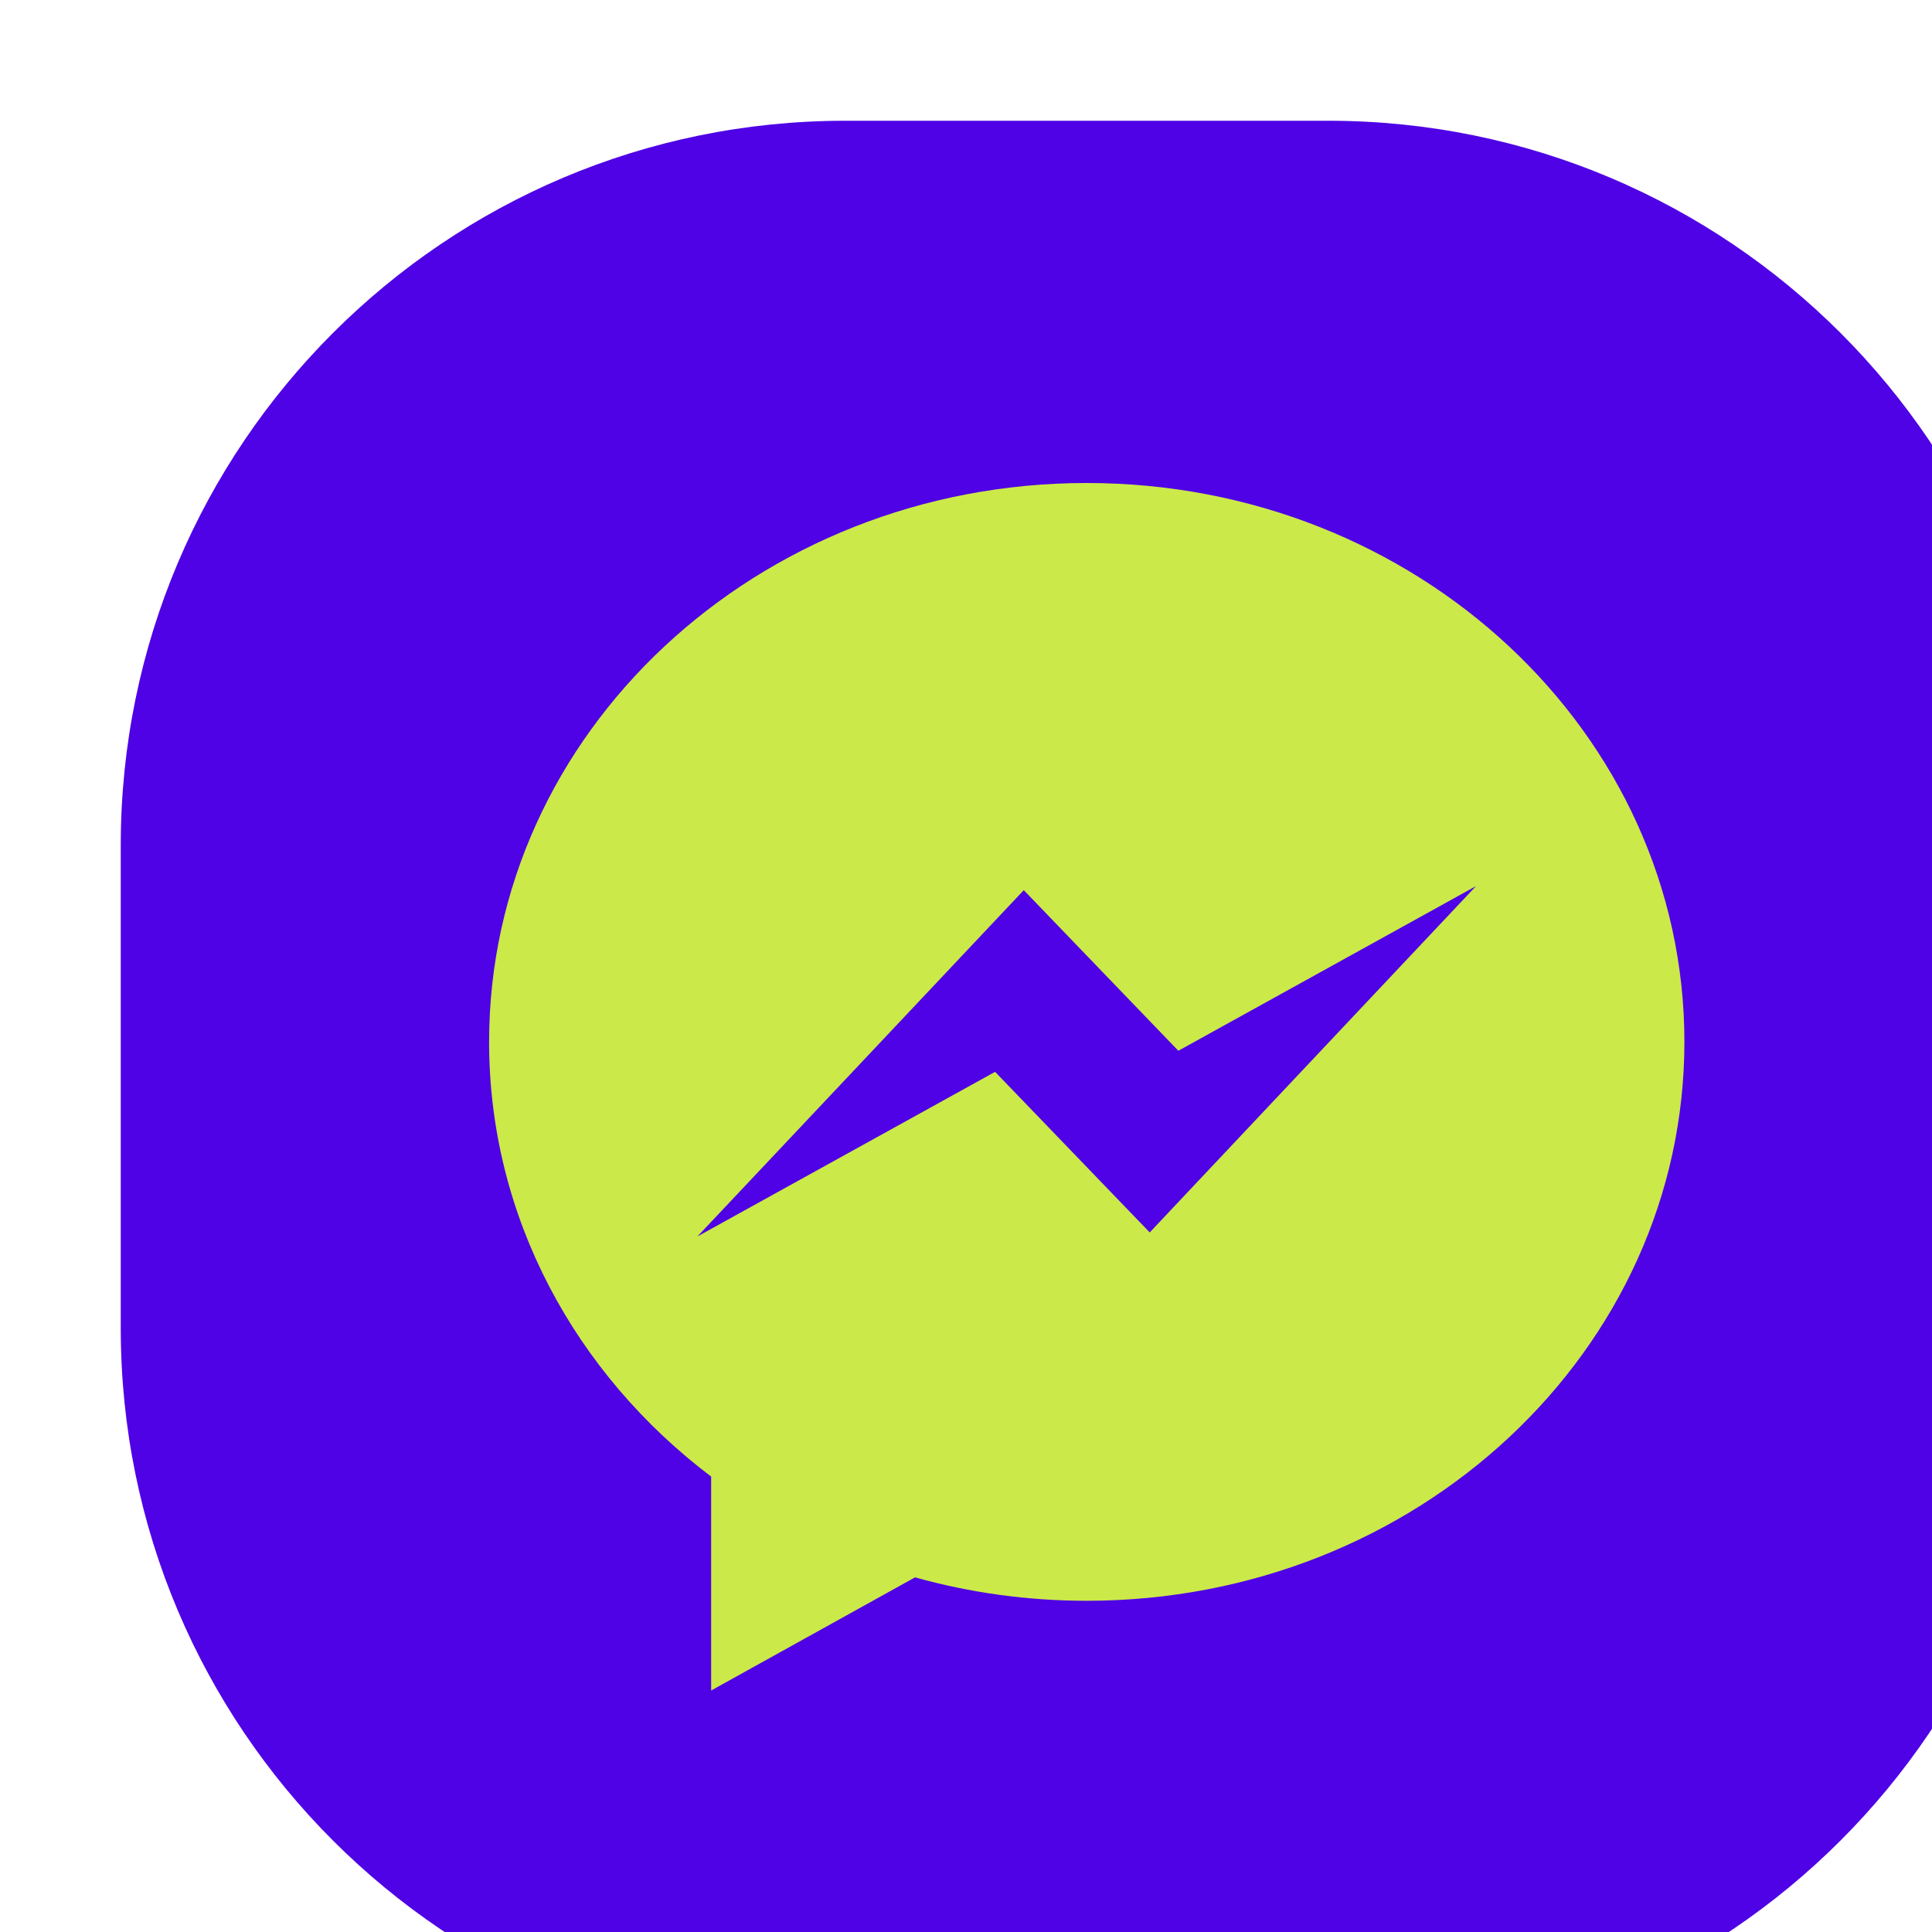
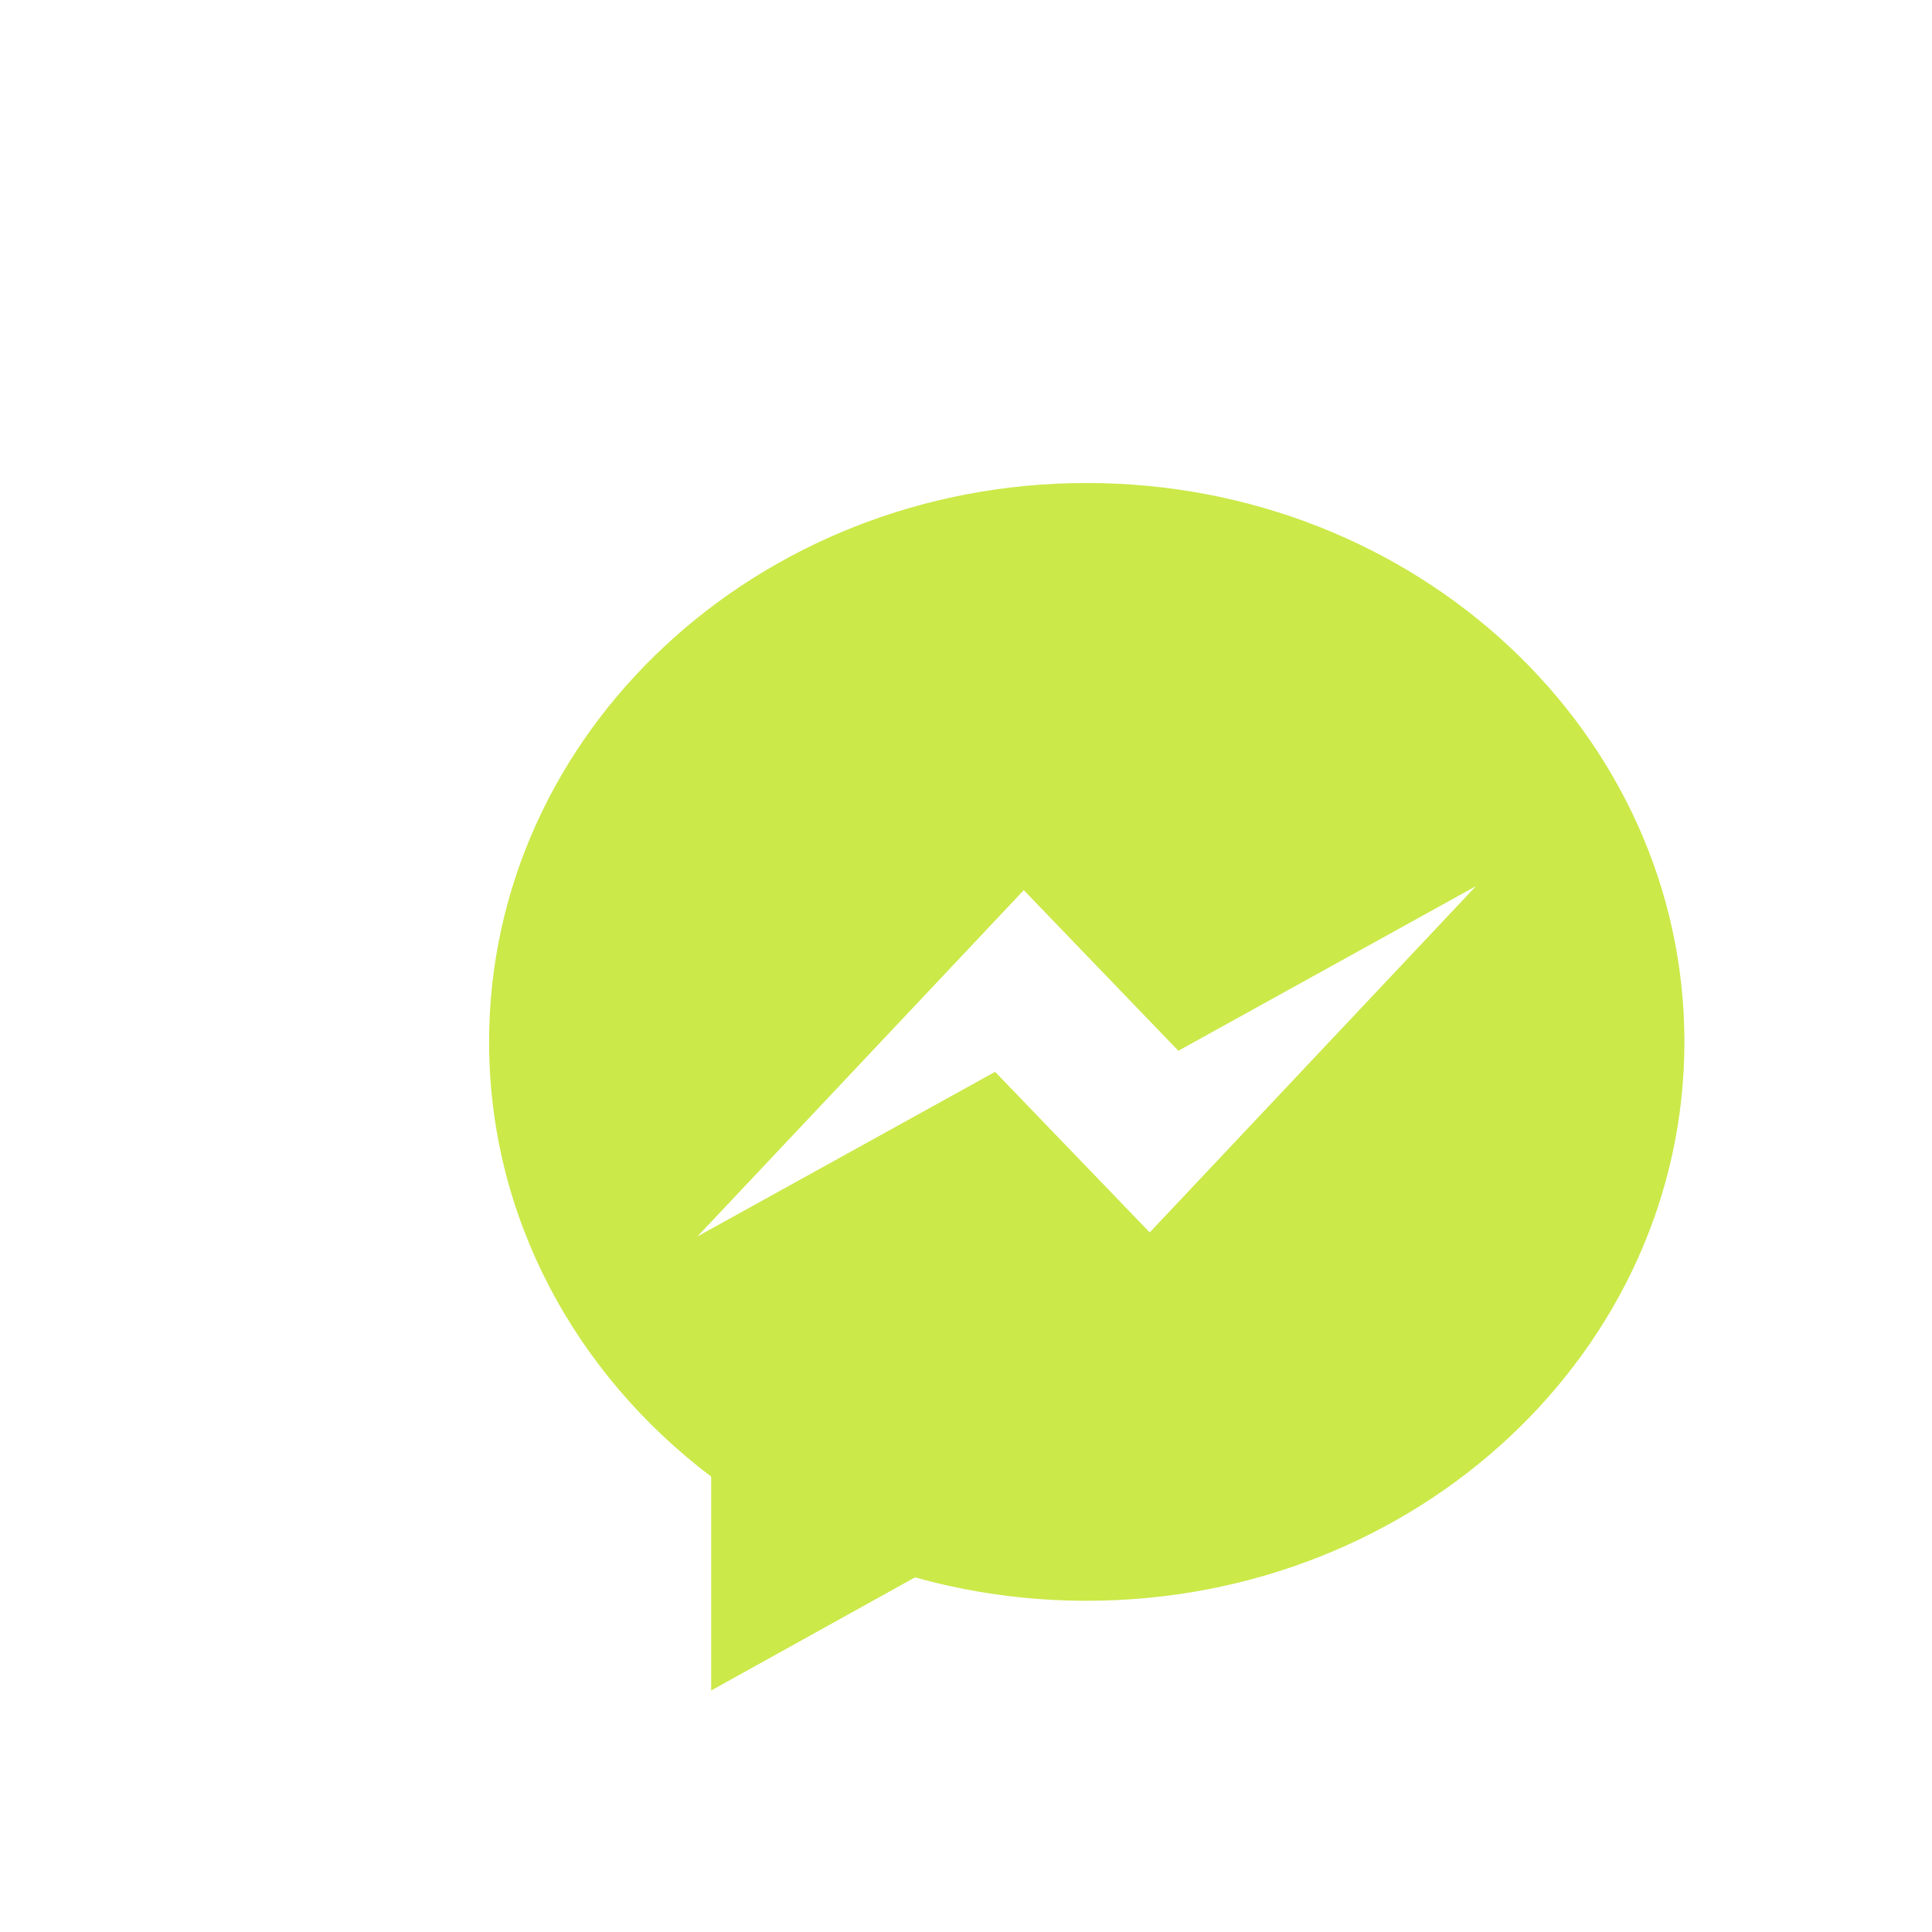
<svg xmlns="http://www.w3.org/2000/svg" width="32" height="32" viewBox="0 0 32 32" fill="none">
  <g filter="url(#filter0_i_911_235)">
-     <path d="M0 12C0 5.373 5.373 0 12 0H20C26.627 0 32 5.373 32 12V20C32 26.627 26.627 32 20 32H12C5.373 32 0 26.627 0 20V12Z" fill="#4F02E5" />
    <path fill-rule="evenodd" clip-rule="evenodd" d="M17.043 18.413L14.482 15.753L9.551 18.48L14.957 12.744L17.517 15.404L22.447 12.677L17.043 18.413ZM15.999 6C10.533 6 6.101 10.144 6.101 15.257C6.101 18.165 7.535 20.76 9.779 22.457V26L13.156 24.126C14.056 24.378 15.011 24.514 15.999 24.514C21.468 24.514 25.899 20.369 25.899 15.257C25.899 10.144 21.468 6 15.999 6Z" fill="#CBE949" />
  </g>
  <defs>
    <filter id="filter0_i_911_235" x="0" y="0" width="34" height="34" filterUnits="userSpaceOnUse" color-interpolation-filters="sRGB">
      <feFlood flood-opacity="0" result="BackgroundImageFix" />
      <feBlend mode="normal" in="SourceGraphic" in2="BackgroundImageFix" result="shape" />
      <feColorMatrix in="SourceAlpha" type="matrix" values="0 0 0 0 0 0 0 0 0 0 0 0 0 0 0 0 0 0 127 0" result="hardAlpha" />
      <feOffset dx="2" dy="2" />
      <feGaussianBlur stdDeviation="2" />
      <feComposite in2="hardAlpha" operator="arithmetic" k2="-1" k3="1" />
      <feColorMatrix type="matrix" values="0 0 0 0 1 0 0 0 0 1 0 0 0 0 1 0 0 0 0.5 0" />
      <feBlend mode="normal" in2="shape" result="effect1_innerShadow_911_235" />
    </filter>
  </defs>
</svg>